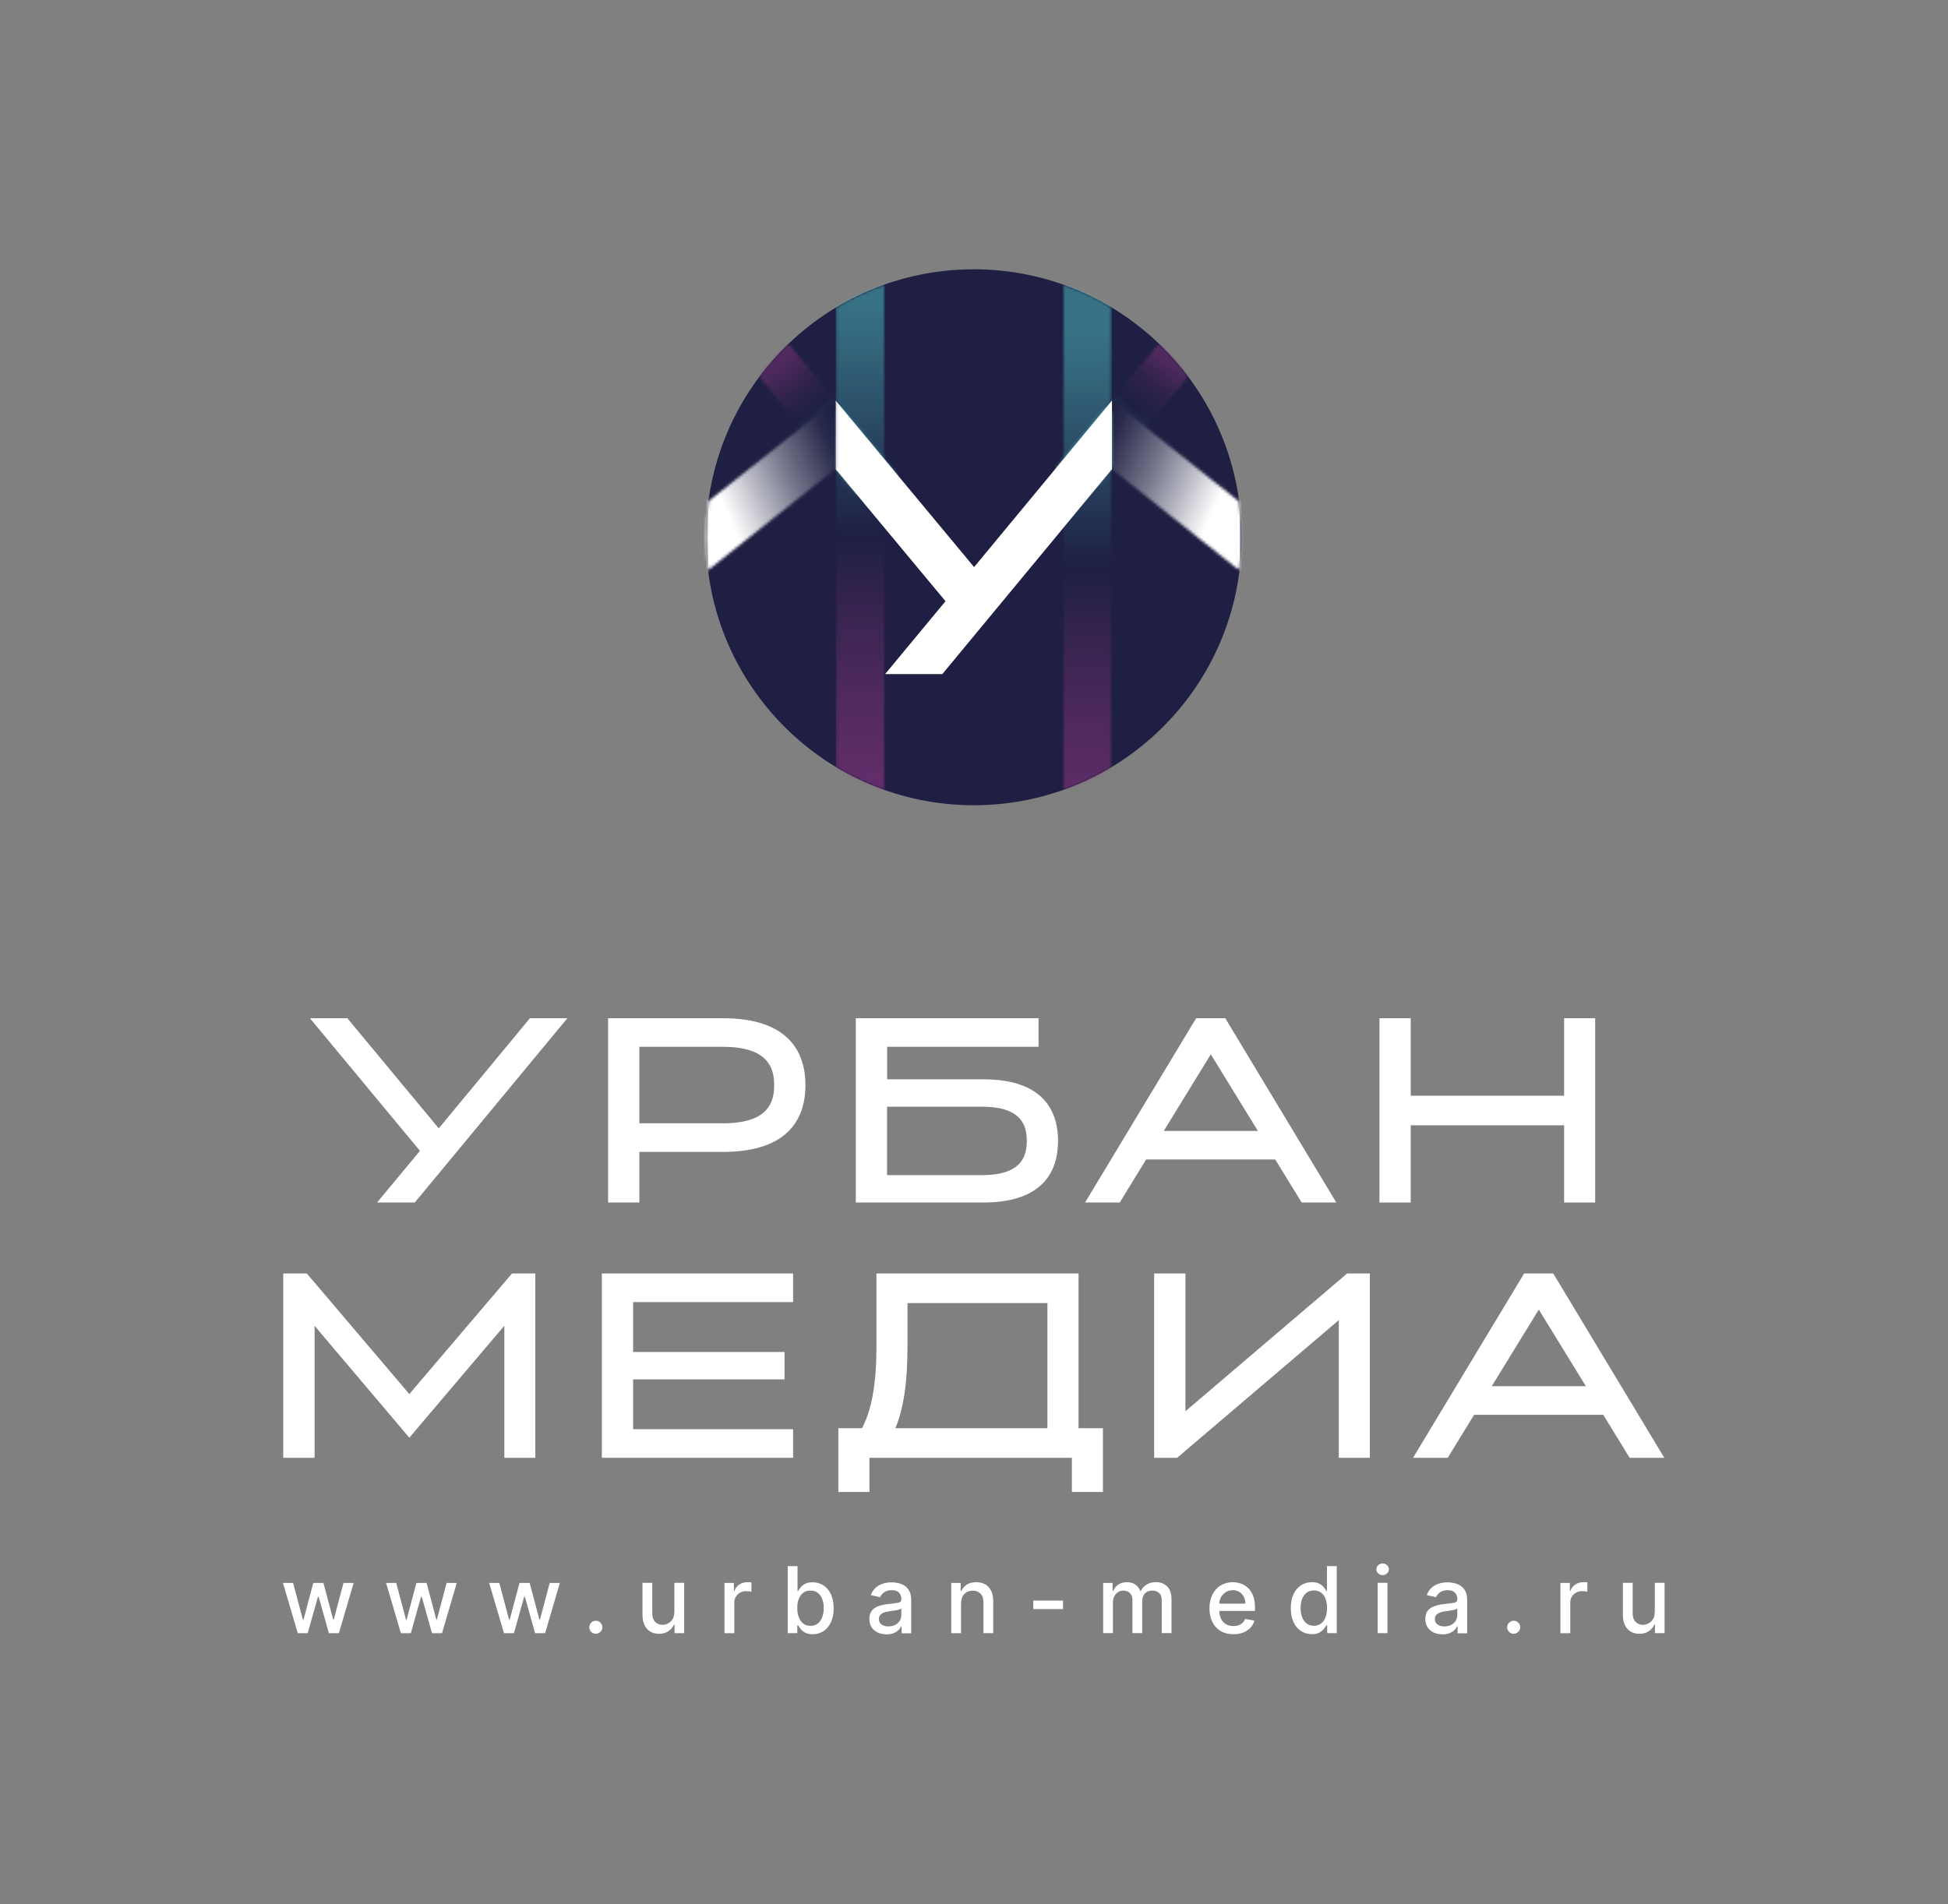
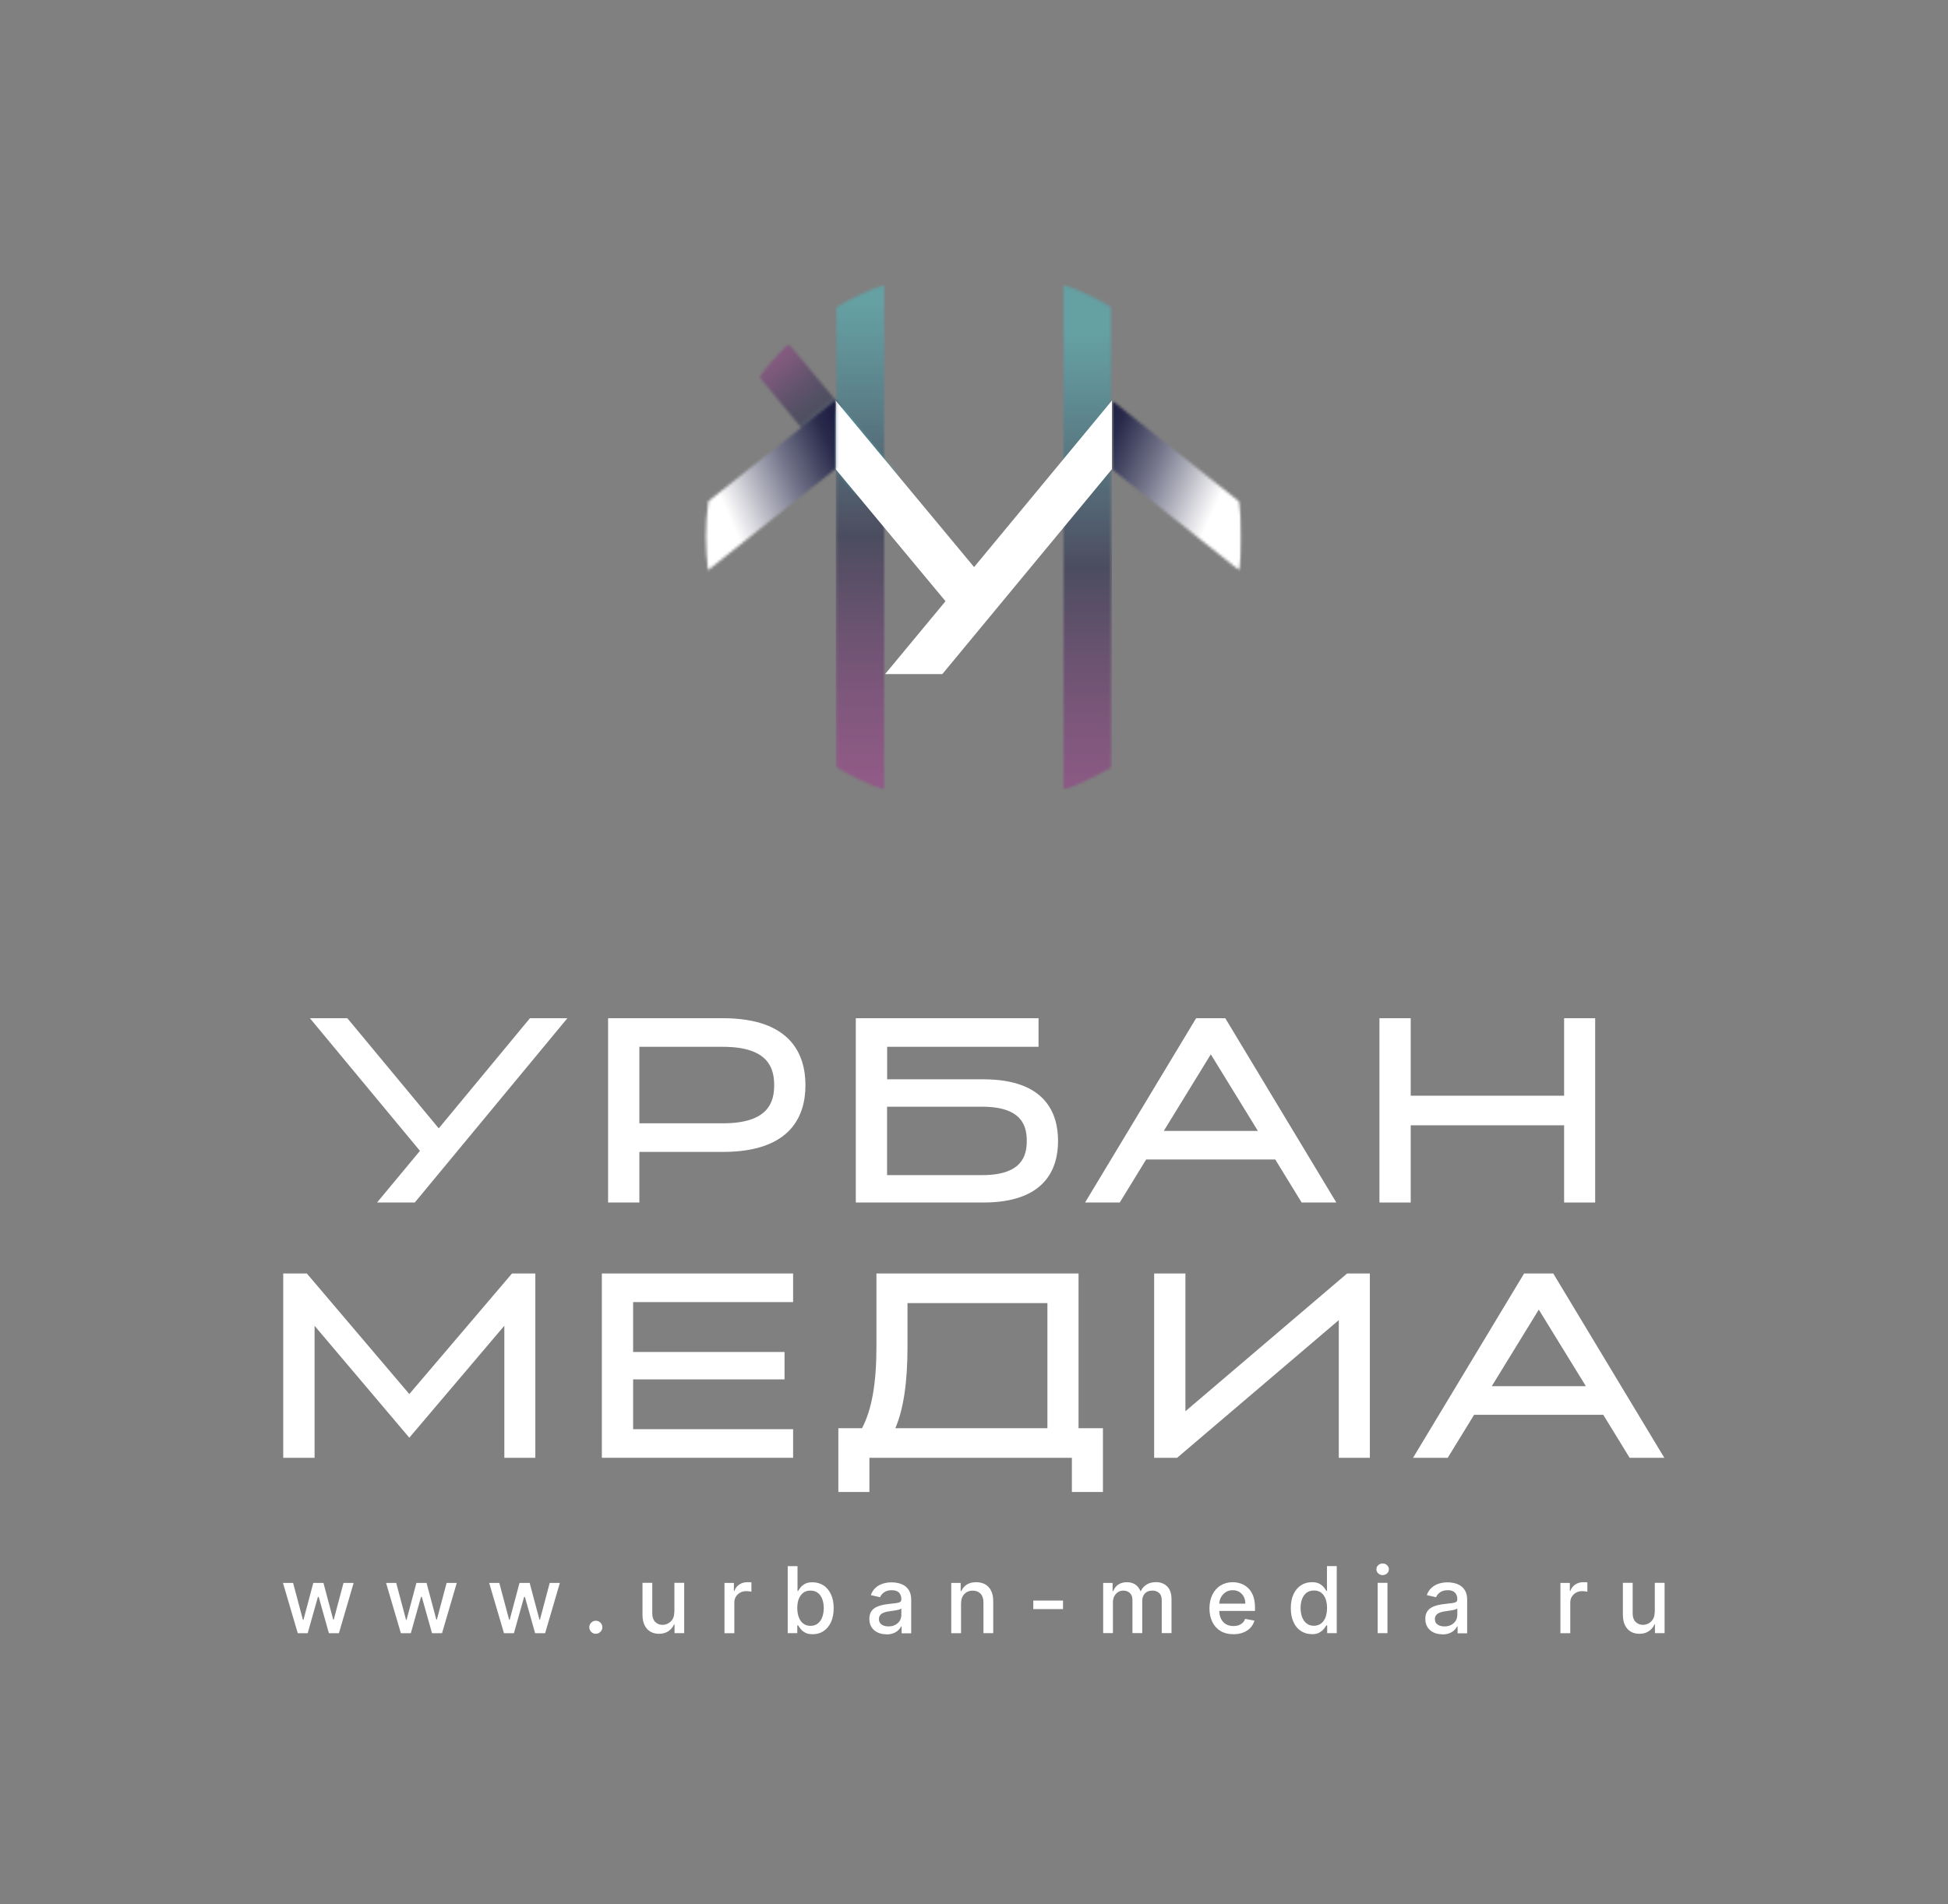
<svg xmlns="http://www.w3.org/2000/svg" width="716" height="700" viewBox="0 0 716 700" fill="none">
  <rect x="0" y="0" width="716" height="700" fill="#808080" stroke="none" />
  <path d="M161.265 414.812L127.666 374.321H113.904L154.357 423.083L138.588 442.076H152.454L208.547 374.321H194.785L161.265 414.812Z" fill="white" />
  <path d="M265.708 374.321H223.508V442.076H235.003V423.473H265.708C290.782 423.473 296.047 410.143 296.047 398.949C296.047 387.756 290.782 374.321 265.708 374.321ZM265.708 412.959H235.003V384.835H265.708C282.598 384.835 284.553 392.896 284.553 398.949C284.553 405.003 282.598 412.959 265.708 412.959Z" fill="white" />
  <path d="M361.446 396.783H326.074V384.835H381.724V374.321H314.554V442.076H361.419C384.123 442.076 388.893 429.762 388.893 419.43C388.893 409.099 384.123 396.783 361.419 396.783M326.049 406.854H360.976C375.704 406.854 377.397 414.029 377.397 419.43C377.397 424.829 375.704 432.005 360.976 432.005H326.049V406.854Z" fill="white" />
  <path d="M439.643 374.321L398.824 442.076H411.57L421.268 426.265H468.732L478.428 442.076H491.174L450.357 374.321H439.616H439.643ZM427.757 415.751L445.039 387.6L462.345 415.751H427.757Z" fill="white" />
  <path d="M574.9 402.811H518.519V374.321H507.025V442.076H518.519V413.69H574.9V442.076H586.315V374.321H574.9V402.811Z" fill="white" />
  <path d="M150.447 512.494L112.782 468.169H104.103V535.924H115.623V487.396L150.447 528.54L185.374 487.371V535.924H196.765V468.169H188.189L150.447 512.494Z" fill="white" />
  <path d="M221.214 535.924H291.512V525.41H232.709V507.095H288.358V497.024H232.709V478.683H291.512V468.169H221.214V535.924Z" fill="white" />
  <path d="M396.399 468.169H322.14V495.04C322.14 508.582 320.444 518.182 316.848 525.044H308.142V548.498H319.558V535.924H393.975V548.498H405.391V525.044H396.426V468.169H396.399ZM384.983 479.047V525.044H329.098C332.123 517.87 333.555 508.19 333.555 495.04V479.047H384.983Z" fill="white" />
  <path d="M435.708 518.809V468.169H424.214V535.924H432.658L492.088 485.309V535.924H503.504V468.169H495.138L435.708 518.809Z" fill="white" />
  <path d="M570.934 468.169H560.196L519.377 535.924H532.123L541.82 520.113H589.285L598.981 535.924H611.726L570.909 468.169H570.934ZM548.31 509.599L565.592 481.448L582.898 509.599H548.31Z" fill="white" />
  <path d="M109.448 600.416L104 581.919H107.727L111.35 595.511H111.533L115.156 581.919H118.883L122.48 595.433H122.663L126.26 581.919H129.987L124.565 600.416H120.89L117.137 587.059H116.85L113.097 600.416H109.448Z" fill="white" />
  <path d="M147.348 600.416L141.9 581.919H145.628L149.251 595.511H149.433L153.056 581.919H156.784L160.381 595.433H160.563L164.16 581.919H167.888L162.466 600.416H158.791L155.037 587.059H154.751L150.997 600.416H147.348Z" fill="white" />
  <path d="M185.243 600.416L179.795 581.919H183.523L187.146 595.511H187.328L190.951 581.919H194.679L198.276 595.433H198.458L202.055 581.919H205.783L200.361 600.416H196.686L192.932 587.059H192.646L188.892 600.416H185.243Z" fill="white" />
  <path d="M218.997 600.629C218.346 600.629 217.773 600.392 217.303 599.924C216.834 599.454 216.6 598.88 216.6 598.227C216.6 597.576 216.834 597.001 217.303 596.532C217.773 596.062 218.346 595.828 218.997 595.828C219.649 595.828 220.223 596.062 220.692 596.532C221.161 597.001 221.396 597.576 221.396 598.227C221.396 598.671 221.291 599.063 221.057 599.427C220.848 599.793 220.535 600.08 220.197 600.29C219.858 600.497 219.441 600.602 218.997 600.602V600.629Z" fill="white" />
  <path d="M247.881 592.722V581.893H251.478V600.392H247.933V597.184H247.751C247.334 598.174 246.656 598.983 245.718 599.634C244.779 600.288 243.633 600.627 242.225 600.627C241.026 600.627 239.984 600.366 239.071 599.844C238.159 599.322 237.455 598.539 236.934 597.496C236.413 596.452 236.152 595.174 236.152 593.66V581.893H239.749V593.217C239.749 594.47 240.088 595.487 240.792 596.218C241.495 596.947 242.408 597.34 243.502 597.34C244.18 597.34 244.858 597.183 245.509 596.843C246.187 596.504 246.734 596.009 247.178 595.304C247.621 594.599 247.829 593.765 247.829 592.695L247.881 592.722Z" fill="white" />
  <path d="M266.284 600.416V581.918H269.75V584.866H269.933C270.272 583.876 270.871 583.093 271.731 582.518C272.591 581.945 273.556 581.657 274.651 581.657C274.885 581.657 275.146 581.657 275.459 581.657C275.771 581.657 276.006 581.684 276.189 581.711V585.154C276.032 585.127 275.798 585.076 275.407 585.024C275.042 584.971 274.677 584.944 274.312 584.944C273.452 584.944 272.696 585.127 272.044 585.493C271.392 585.858 270.871 586.353 270.48 586.98C270.089 587.607 269.907 588.336 269.907 589.119V600.416H266.31H266.284Z" fill="white" />
  <path d="M289.533 600.421V575.767H293.13V584.923H293.338C293.547 584.533 293.859 584.089 294.25 583.592C294.642 583.097 295.188 582.653 295.892 582.263C296.596 581.871 297.508 581.688 298.655 581.688C300.141 581.688 301.471 582.08 302.643 582.81C303.817 583.541 304.728 584.663 305.407 586.072C306.085 587.481 306.423 589.203 306.423 591.212C306.423 593.221 306.085 594.916 305.432 596.352C304.755 597.786 303.843 598.881 302.696 599.639C301.549 600.395 300.194 600.787 298.708 600.787C297.588 600.787 296.674 600.604 295.97 600.212C295.266 599.822 294.694 599.403 294.302 598.881C293.912 598.386 293.599 597.917 293.364 597.525H293.051V600.395H289.533V600.421ZM293.051 591.158C293.051 592.463 293.234 593.611 293.625 594.577C293.99 595.569 294.538 596.325 295.266 596.874C295.97 597.42 296.857 597.708 297.9 597.708C298.942 597.708 299.88 597.42 300.584 596.847C301.315 596.272 301.861 595.489 302.226 594.499C302.592 593.507 302.774 592.412 302.774 591.158C302.774 589.907 302.592 588.837 302.226 587.871C301.861 586.906 301.315 586.123 300.584 585.577C299.854 585.002 298.969 584.741 297.873 584.741C296.779 584.741 295.946 585.002 295.242 585.55C294.538 586.098 293.99 586.828 293.599 587.793C293.208 588.759 293.051 589.881 293.051 591.158Z" fill="white" />
  <path d="M325.792 600.806C324.619 600.806 323.551 600.598 322.611 600.155C321.673 599.711 320.918 599.084 320.37 598.25C319.822 597.414 319.537 596.397 319.537 595.171C319.537 594.127 319.744 593.266 320.136 592.588C320.526 591.91 321.074 591.389 321.751 590.996C322.429 590.606 323.186 590.318 324.046 590.109C324.879 589.901 325.739 589.77 326.626 589.667C327.72 589.536 328.633 589.431 329.31 589.353C329.988 589.275 330.509 589.143 330.823 588.936C331.135 588.753 331.291 588.441 331.291 587.997V587.919C331.291 586.875 331.006 586.066 330.406 585.466C329.805 584.866 328.945 584.605 327.773 584.605C326.599 584.605 325.61 584.866 324.906 585.413C324.202 585.934 323.732 586.536 323.471 587.187L320.083 586.405C320.475 585.283 321.074 584.369 321.856 583.691C322.638 582.986 323.525 582.491 324.541 582.179C325.557 581.865 326.626 581.708 327.72 581.708C328.45 581.708 329.232 581.787 330.066 581.969C330.901 582.152 331.683 582.465 332.412 582.908C333.142 583.379 333.742 584.03 334.212 584.866C334.68 585.727 334.916 586.822 334.916 588.153V600.44H331.396V597.911H331.24C331.006 598.38 330.667 598.823 330.197 599.294C329.727 599.737 329.128 600.128 328.399 600.415C327.668 600.701 326.782 600.859 325.766 600.859L325.792 600.806ZM326.574 597.911C327.564 597.911 328.424 597.702 329.128 597.311C329.832 596.919 330.38 596.397 330.745 595.771C331.108 595.144 331.291 594.441 331.291 593.71V591.335C331.291 591.335 330.928 591.571 330.562 591.701C330.197 591.806 329.78 591.91 329.31 591.988C328.842 592.067 328.399 592.145 327.956 592.196C327.512 592.249 327.147 592.301 326.86 592.354C326.156 592.432 325.532 592.588 324.957 592.796C324.384 593.005 323.915 593.293 323.576 593.683C323.237 594.076 323.055 594.597 323.055 595.224C323.055 596.11 323.393 596.789 324.046 597.231C324.697 597.675 325.532 597.911 326.548 597.911H326.574Z" fill="white" />
  <path d="M353.234 589.433V600.416H349.638V581.918H353.104V584.919H353.338C353.755 583.927 354.434 583.145 355.346 582.545C356.259 581.945 357.404 581.657 358.785 581.657C360.037 581.657 361.158 581.918 362.096 582.44C363.036 582.962 363.765 583.744 364.286 584.788C364.807 585.832 365.068 587.111 365.068 588.624V600.391H361.472V589.067C361.472 587.736 361.131 586.668 360.429 585.91C359.725 585.154 358.761 584.763 357.562 584.763C356.727 584.763 355.998 584.944 355.346 585.31C354.695 585.676 354.198 586.197 353.808 586.902C353.443 587.607 353.26 588.441 353.26 589.406L353.234 589.433Z" fill="white" />
  <path d="M390.718 588.415V591.545H379.795V588.415H390.718Z" fill="white" />
  <path d="M405.471 600.422V581.924H408.938V584.924H409.172C409.564 583.907 410.188 583.097 411.048 582.524C411.91 581.949 412.977 581.663 414.202 581.663C415.428 581.663 416.47 581.949 417.304 582.524C418.139 583.097 418.765 583.907 419.155 584.897H419.337C419.781 583.907 420.485 583.124 421.449 582.524C422.412 581.924 423.559 581.637 424.889 581.637C426.558 581.637 427.939 582.158 429.009 583.229C430.076 584.272 430.597 585.863 430.597 587.976V600.368H427.001V588.289C427.001 587.038 426.663 586.123 425.983 585.577C425.306 585.002 424.497 584.741 423.535 584.741C422.361 584.741 421.449 585.107 420.797 585.811C420.146 586.541 419.832 587.455 419.832 588.576V600.368H416.236V588.081C416.236 587.089 415.922 586.28 415.296 585.655C414.672 585.055 413.864 584.741 412.848 584.741C412.168 584.741 411.544 584.924 410.97 585.289C410.397 585.655 409.927 586.15 409.588 586.777C409.25 587.403 409.067 588.159 409.067 588.969V600.368H405.471V600.422Z" fill="white" />
  <path d="M453.327 600.781C451.502 600.781 449.938 600.391 448.635 599.608C447.332 598.825 446.316 597.728 445.612 596.294C444.908 594.859 444.544 593.19 444.544 591.286C444.544 589.38 444.908 587.711 445.612 586.275C446.316 584.841 447.307 583.693 448.61 582.884C449.887 582.076 451.4 581.657 453.093 581.657C454.136 581.657 455.152 581.84 456.116 582.179C457.107 582.518 457.967 583.066 458.749 583.798C459.531 584.527 460.131 585.493 460.601 586.668C461.042 587.841 461.278 589.277 461.278 590.945V592.225H446.576V589.538H457.733C457.733 588.597 457.551 587.736 457.159 587.007C456.769 586.275 456.247 585.702 455.544 585.258C454.84 584.815 454.031 584.605 453.12 584.605C452.102 584.605 451.217 584.841 450.486 585.337C449.756 585.832 449.156 586.485 448.74 587.268C448.323 588.05 448.14 588.911 448.14 589.85V591.964C448.14 593.19 448.35 594.259 448.793 595.119C449.234 595.98 449.836 596.66 450.618 597.104C451.4 597.546 452.311 597.782 453.38 597.782C454.058 597.782 454.684 597.677 455.256 597.494C455.804 597.285 456.299 596.999 456.715 596.607C457.132 596.216 457.446 595.719 457.654 595.146L461.069 595.773C460.808 596.763 460.313 597.65 459.609 598.408C458.905 599.164 458.019 599.738 456.976 600.155C455.934 600.574 454.708 600.781 453.38 600.781H453.327Z" fill="white" />
  <path d="M482.156 600.751C480.67 600.751 479.342 600.361 478.168 599.604C476.996 598.847 476.082 597.752 475.432 596.316C474.779 594.882 474.44 593.187 474.44 591.178C474.44 589.168 474.779 587.472 475.456 586.038C476.136 584.602 477.047 583.533 478.219 582.775C479.393 582.019 480.723 581.654 482.209 581.654C483.354 581.654 484.267 581.836 484.971 582.229C485.675 582.619 486.221 583.063 486.613 583.558C487.003 584.055 487.317 584.524 487.525 584.889H487.734V575.731H491.33V600.387H487.812V597.517H487.5C487.291 597.908 486.979 598.351 486.56 598.873C486.143 599.368 485.597 599.812 484.893 600.204C484.189 600.595 483.276 600.778 482.156 600.778V600.751ZM482.938 597.673C483.98 597.673 484.84 597.386 485.571 596.837C486.299 596.291 486.847 595.533 487.213 594.543C487.578 593.55 487.761 592.429 487.761 591.124C487.761 589.82 487.578 588.725 487.213 587.759C486.847 586.794 486.299 586.038 485.596 585.516C484.893 584.967 484.007 584.706 482.938 584.706C481.868 584.706 480.957 584.994 480.226 585.542C479.498 586.116 478.95 586.872 478.584 587.837C478.219 588.803 478.038 589.898 478.038 591.124C478.038 592.351 478.219 593.472 478.584 594.465C478.95 595.455 479.498 596.238 480.226 596.813C480.957 597.386 481.844 597.673 482.911 597.673H482.938Z" fill="white" />
  <path d="M508.196 579.052C507.57 579.052 507.024 578.842 506.581 578.425C506.138 578.008 505.904 577.511 505.904 576.911C505.904 576.311 506.111 575.816 506.581 575.399C507.024 574.98 507.57 574.772 508.196 574.772C508.822 574.772 509.37 574.98 509.814 575.399C510.255 575.816 510.491 576.338 510.491 576.911C510.491 577.486 510.282 578.008 509.814 578.425C509.37 578.842 508.822 579.052 508.196 579.052ZM506.372 600.392V581.895H509.97V600.392H506.372Z" fill="white" />
  <path d="M530.139 600.806C528.967 600.806 527.898 600.598 526.96 600.155C526.022 599.711 525.265 599.084 524.719 598.25C524.171 597.414 523.883 596.397 523.883 595.171C523.883 594.127 524.093 593.266 524.483 592.588C524.875 591.91 525.423 591.389 526.1 590.996C526.777 590.606 527.533 590.318 528.393 590.109C529.228 589.901 530.088 589.77 530.974 589.667C532.068 589.536 532.98 589.431 533.659 589.353C534.336 589.275 534.858 589.143 535.17 588.936C535.484 588.753 535.64 588.441 535.64 587.997V587.919C535.64 586.875 535.352 586.066 534.753 585.466C534.154 584.866 533.294 584.605 532.12 584.605C530.948 584.605 529.957 584.866 529.253 585.413C528.55 585.934 528.081 586.536 527.82 587.187L524.431 586.405C524.823 585.283 525.423 584.369 526.205 583.691C526.987 582.986 527.871 582.491 528.889 582.179C529.905 581.865 530.974 581.708 532.068 581.708C532.799 581.708 533.581 581.787 534.414 581.969C535.248 582.152 536.03 582.465 536.76 582.908C537.491 583.379 538.09 584.03 538.558 584.866C539.028 585.727 539.262 586.822 539.262 588.153V600.44H535.744V597.911H535.586C535.352 598.38 535.014 598.823 534.544 599.294C534.076 599.737 533.476 600.128 532.746 600.415C532.017 600.701 531.13 600.859 530.114 600.859L530.139 600.806ZM530.921 597.911C531.912 597.911 532.772 597.702 533.476 597.311C534.18 596.919 534.726 596.397 535.092 595.771C535.457 595.144 535.64 594.441 535.64 593.71V591.335C535.64 591.335 535.274 591.571 534.909 591.701C534.544 591.806 534.127 591.91 533.659 591.988C533.189 592.067 532.746 592.145 532.302 592.196C531.859 592.249 531.496 592.301 531.208 592.354C530.504 592.432 529.878 592.588 529.306 592.796C528.731 593.005 528.263 593.293 527.925 593.683C527.586 594.076 527.403 594.597 527.403 595.224C527.403 596.11 527.742 596.789 528.393 597.231C529.045 597.675 529.878 597.911 530.896 597.911H530.921Z" fill="white" />
-   <path d="M556.361 600.629C555.71 600.629 555.136 600.392 554.668 599.924C554.198 599.454 553.964 598.88 553.964 598.227C553.964 597.576 554.198 597.001 554.668 596.532C555.136 596.062 555.71 595.828 556.361 595.828C557.014 595.828 557.586 596.062 558.056 596.532C558.524 597.001 558.76 597.576 558.76 598.227C558.76 598.671 558.656 599.063 558.42 599.427C558.212 599.793 557.898 600.08 557.56 600.29C557.221 600.497 556.805 600.602 556.361 600.602V600.629Z" fill="white" />
  <path d="M573.542 600.416V581.918H577.008V584.866H577.191C577.529 583.876 578.129 583.093 578.991 582.518C579.851 581.945 580.815 581.657 581.909 581.657C582.143 581.657 582.404 581.657 582.718 581.657C583.03 581.657 583.264 581.684 583.447 581.711V585.154C583.291 585.127 583.057 585.076 582.665 585.024C582.299 584.971 581.936 584.944 581.571 584.944C580.711 584.944 579.953 585.127 579.303 585.493C578.65 585.858 578.129 586.353 577.739 586.98C577.347 587.607 577.166 588.336 577.166 589.119V600.416H573.568H573.542Z" fill="white" />
  <path d="M608.234 592.722V581.893H611.83V600.392H608.285V597.184H608.102C607.686 598.174 607.008 598.983 606.068 599.634C605.13 600.288 603.985 600.627 602.577 600.627C601.378 600.627 600.336 600.366 599.422 599.844C598.511 599.322 597.807 598.539 597.286 597.496C596.765 596.452 596.504 595.174 596.504 593.66V581.893H600.1V593.217C600.1 594.47 600.439 595.487 601.142 596.218C601.846 596.947 602.76 597.34 603.854 597.34C604.531 597.34 605.208 597.183 605.861 596.843C606.538 596.504 607.086 596.009 607.53 595.304C607.973 594.599 608.18 593.765 608.18 592.695L608.234 592.722Z" fill="white" />
  <g style="mix-blend-mode:screen">
-     <path d="M456.348 197.515C456.348 251.938 412.272 296.029 357.925 296.029C303.581 296.029 259.503 251.912 259.503 197.515C259.503 143.118 303.554 99 357.925 99C412.298 99 456.348 143.118 456.348 197.515Z" fill="#1E1F42" />
    <g opacity="0.81">
      <mask id="mask0_500_882" style="mask-type:luminance" maskUnits="userSpaceOnUse" x="390" y="104" width="19" height="187">
        <g opacity="0.81">
          <path d="M408.727 104.527H390.508V290.495H408.727V104.527Z" fill="white" />
        </g>
      </mask>
      <g mask="url(#mask0_500_882)">
        <mask id="mask1_500_882" style="mask-type:luminance" maskUnits="userSpaceOnUse" x="390" y="104" width="19" height="187">
          <g opacity="0.81">
            <path d="M390.508 290.52C396.92 288.276 403.019 285.38 408.727 281.937V113.11C403.019 109.64 396.92 106.77 390.508 104.527V290.52Z" fill="white" />
          </g>
        </mask>
        <g mask="url(#mask1_500_882)">
          <path d="M408.727 104.527H390.508V290.495H408.727V104.527Z" fill="url(#paint0_linear_500_882)" />
        </g>
      </g>
    </g>
    <g opacity="0.81">
      <mask id="mask2_500_882" style="mask-type:luminance" maskUnits="userSpaceOnUse" x="307" y="104" width="19" height="187">
        <g opacity="0.81">
          <path d="M325.348 104.527H307.128V290.495H325.348V104.527Z" fill="white" />
        </g>
      </mask>
      <g mask="url(#mask2_500_882)">
        <mask id="mask3_500_882" style="mask-type:luminance" maskUnits="userSpaceOnUse" x="307" y="104" width="19" height="187">
          <g opacity="0.81">
            <path d="M307.128 281.91C312.863 285.38 318.961 288.25 325.348 290.495V104.527C318.936 106.77 312.836 109.666 307.128 113.11V281.91Z" fill="white" />
          </g>
        </mask>
        <g mask="url(#mask3_500_882)">
          <path d="M325.348 104.527H307.128V290.495H325.348V104.527Z" fill="url(#paint1_linear_500_882)" />
        </g>
      </g>
    </g>
    <g opacity="0.8">
      <mask id="mask4_500_882" style="mask-type:luminance" maskUnits="userSpaceOnUse" x="387" y="126" width="50" height="54">
        <g opacity="0.8">
          <path d="M436.698 126.263H387.486V179.147H436.698V126.263Z" fill="white" />
        </g>
      </mask>
      <g mask="url(#mask4_500_882)">
        <mask id="mask5_500_882" style="mask-type:luminance" maskUnits="userSpaceOnUse" x="387" y="126" width="50" height="54">
          <g opacity="0.8">
-             <path d="M425.906 126.263L387.513 172.39L402.97 179.147L436.724 138.447C433.465 134.09 429.843 130.02 425.906 126.263Z" fill="white" />
-           </g>
+             </g>
        </mask>
        <g mask="url(#mask5_500_882)">
          <path d="M406.191 102.33L361.832 159.018L417.974 203.034L462.336 146.345L406.191 102.33Z" fill="url(#paint2_linear_500_882)" />
        </g>
      </g>
    </g>
    <g opacity="0.8">
      <mask id="mask6_500_882" style="mask-type:luminance" maskUnits="userSpaceOnUse" x="279" y="126" width="52" height="56">
        <g opacity="0.8">
          <path d="M330.325 126.397H279.055V181.785H330.325V126.397Z" fill="white" />
        </g>
      </mask>
      <g mask="url(#mask6_500_882)">
        <mask id="mask7_500_882" style="mask-type:luminance" maskUnits="userSpaceOnUse" x="279" y="126" width="52" height="56">
          <g opacity="0.8">
            <path d="M279.055 138.581L314.843 181.759L330.325 175.002L289.846 126.371C285.936 130.128 282.313 134.198 279.055 138.581Z" fill="white" />
          </g>
        </mask>
        <g mask="url(#mask7_500_882)">
-           <path d="M309.463 101.167L251.868 148.909L299.898 206.96L357.494 159.217L309.463 101.167Z" fill="url(#paint3_linear_500_882)" />
+           <path d="M309.463 101.167L251.868 148.909L299.898 206.96L357.494 159.217L309.463 101.167" fill="url(#paint3_linear_500_882)" />
        </g>
      </g>
    </g>
    <mask id="mask8_500_882" style="mask-type:luminance" maskUnits="userSpaceOnUse" x="408" y="147" width="49" height="63">
      <path d="M456.35 147.216H408.703V209.753H456.35V147.216Z" fill="white" />
    </mask>
    <g mask="url(#mask8_500_882)">
      <mask id="mask9_500_882" style="mask-type:luminance" maskUnits="userSpaceOnUse" x="408" y="147" width="49" height="63">
        <path d="M408.703 172.471L455.595 209.753C456.089 205.735 456.35 201.665 456.35 197.517C456.35 193.082 456.065 188.699 455.49 184.42L408.703 147.216V172.471Z" fill="white" />
      </mask>
      <g mask="url(#mask9_500_882)">
        <path d="M381.096 274.115L500.906 246.826L468.552 104.518L348.744 131.807L381.096 274.115Z" fill="url(#paint4_linear_500_882)" />
      </g>
    </g>
    <path d="M358.034 208.474L307.154 147.242V172.47L347.529 221.023L325.322 247.817H346.357L408.704 172.47V147.242L358.034 208.474Z" fill="white" />
    <mask id="mask10_500_882" style="mask-type:luminance" maskUnits="userSpaceOnUse" x="259" y="147" width="49" height="63">
      <path d="M259.504 197.513C259.504 201.609 259.764 205.653 260.233 209.619L307.125 172.337V147.134L260.364 184.286C259.79 188.617 259.478 193.026 259.478 197.513" fill="white" />
    </mask>
    <g mask="url(#mask10_500_882)">
      <path d="M362.694 128.18L242.884 100.891L210.531 243.199L330.339 270.488L362.694 128.18Z" fill="url(#paint5_linear_500_882)" />
    </g>
  </g>
  <defs>
    <linearGradient id="paint0_linear_500_882" x1="395.77" y1="122.284" x2="395.77" y2="302.255" gradientUnits="userSpaceOnUse">
      <stop stop-color="#4CBBC0" />
      <stop offset="0.08" stop-color="#46A6AF" />
      <stop offset="0.24" stop-color="#367385" />
      <stop offset="0.48" stop-color="#1E1F42" />
      <stop offset="0.63" stop-color="#4D295D" />
      <stop offset="0.8" stop-color="#7A3277" />
      <stop offset="0.93" stop-color="#953887" />
      <stop offset="1" stop-color="#A03B8D" />
    </linearGradient>
    <linearGradient id="paint1_linear_500_882" x1="315.981" y1="111.098" x2="315.981" y2="290.518" gradientUnits="userSpaceOnUse">
      <stop stop-color="#4CBBC0" />
      <stop offset="0.08" stop-color="#46A6AF" />
      <stop offset="0.24" stop-color="#367385" />
      <stop offset="0.48" stop-color="#1E1F42" />
      <stop offset="0.63" stop-color="#4D295D" />
      <stop offset="0.8" stop-color="#7A3277" />
      <stop offset="0.93" stop-color="#953887" />
      <stop offset="1" stop-color="#A03B8D" />
    </linearGradient>
    <linearGradient id="paint2_linear_500_882" x1="407.86" y1="160.495" x2="434.377" y2="126.671" gradientUnits="userSpaceOnUse">
      <stop stop-color="#4CBBC0" />
      <stop offset="0.1" stop-color="#4CBBC0" />
      <stop offset="0.17" stop-color="#439FA9" />
      <stop offset="0.19" stop-color="#28435F" />
      <stop offset="0.334" stop-color="#1E1F42" />
      <stop offset="0.59" stop-color="#3F2655" />
      <stop offset="0.78" stop-color="#733173" />
      <stop offset="0.92" stop-color="#933885" />
      <stop offset="1" stop-color="#A03B8D" />
    </linearGradient>
    <linearGradient id="paint3_linear_500_882" x1="310.52" y1="158.742" x2="280.384" y2="122.386" gradientUnits="userSpaceOnUse">
      <stop stop-color="#4CBBC0" />
      <stop offset="0.11" stop-color="#4CBBC0" />
      <stop offset="0.15" stop-color="#439FA9" />
      <stop offset="0.185" stop-color="#28435F" />
      <stop offset="0.289" stop-color="#1E1F42" />
      <stop offset="0.48" stop-color="#3F2655" />
      <stop offset="0.69" stop-color="#733173" />
      <stop offset="0.85" stop-color="#933885" />
      <stop offset="0.93" stop-color="#A03B8D" />
      <stop offset="1" stop-color="#A03B8D" />
    </linearGradient>
    <linearGradient id="paint4_linear_500_882" x1="339.963" y1="151.627" x2="510.176" y2="227.056" gradientUnits="userSpaceOnUse">
      <stop offset="0.33" stop-color="#1E1F42" />
      <stop offset="0.36" stop-color="#292A4B" />
      <stop offset="0.4" stop-color="#474864" />
      <stop offset="0.46" stop-color="#77788D" />
      <stop offset="0.53" stop-color="#BABAC5" />
      <stop offset="0.6" stop-color="white" />
    </linearGradient>
    <linearGradient id="paint5_linear_500_882" x1="371.472" y1="148" x2="201.26" y2="223.428" gradientUnits="userSpaceOnUse">
      <stop offset="0.33" stop-color="#1E1F42" />
      <stop offset="0.36" stop-color="#292A4B" />
      <stop offset="0.4" stop-color="#474864" />
      <stop offset="0.46" stop-color="#77788D" />
      <stop offset="0.53" stop-color="#BABAC5" />
      <stop offset="0.6" stop-color="white" />
    </linearGradient>
  </defs>
</svg>